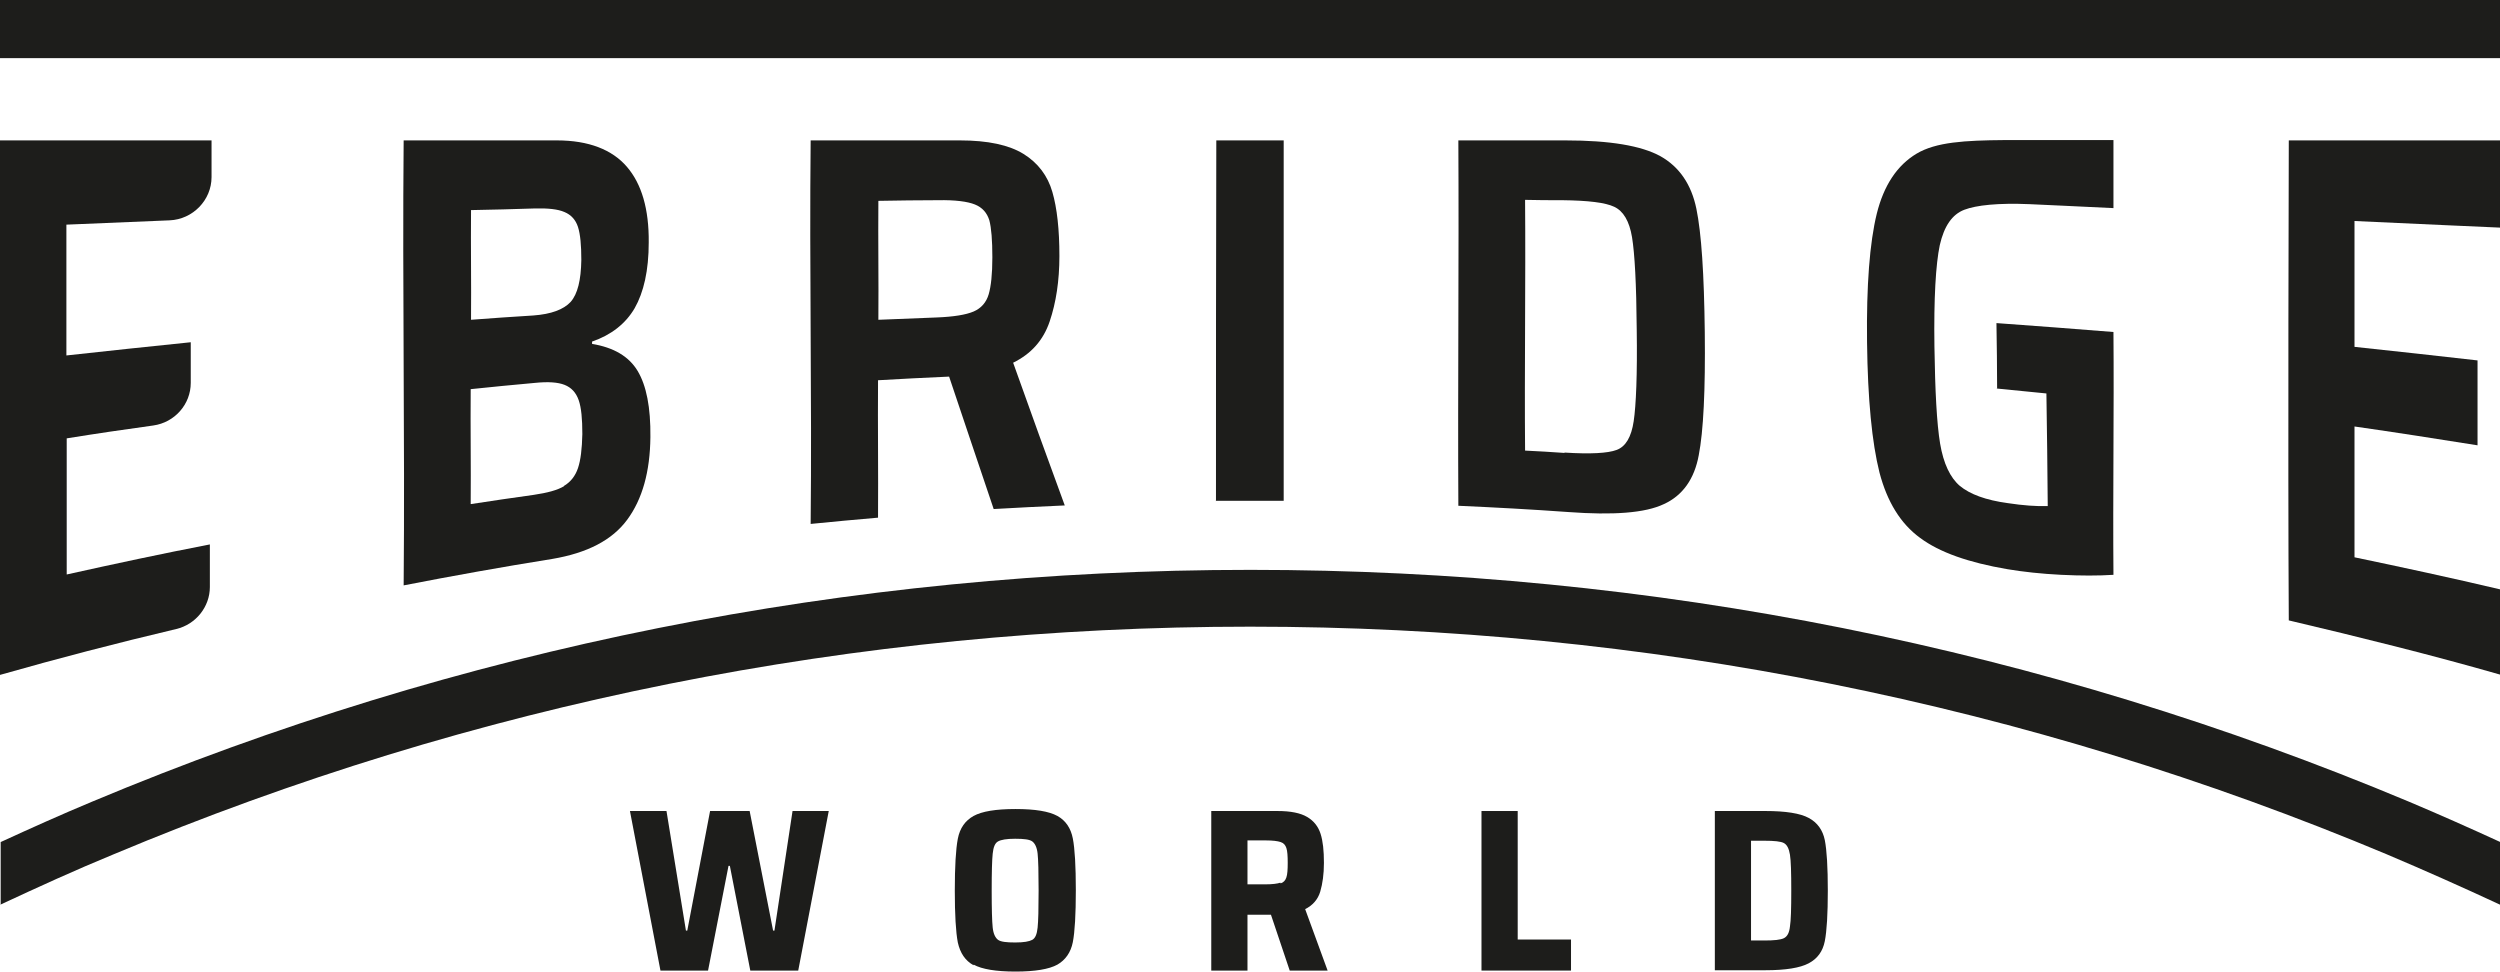
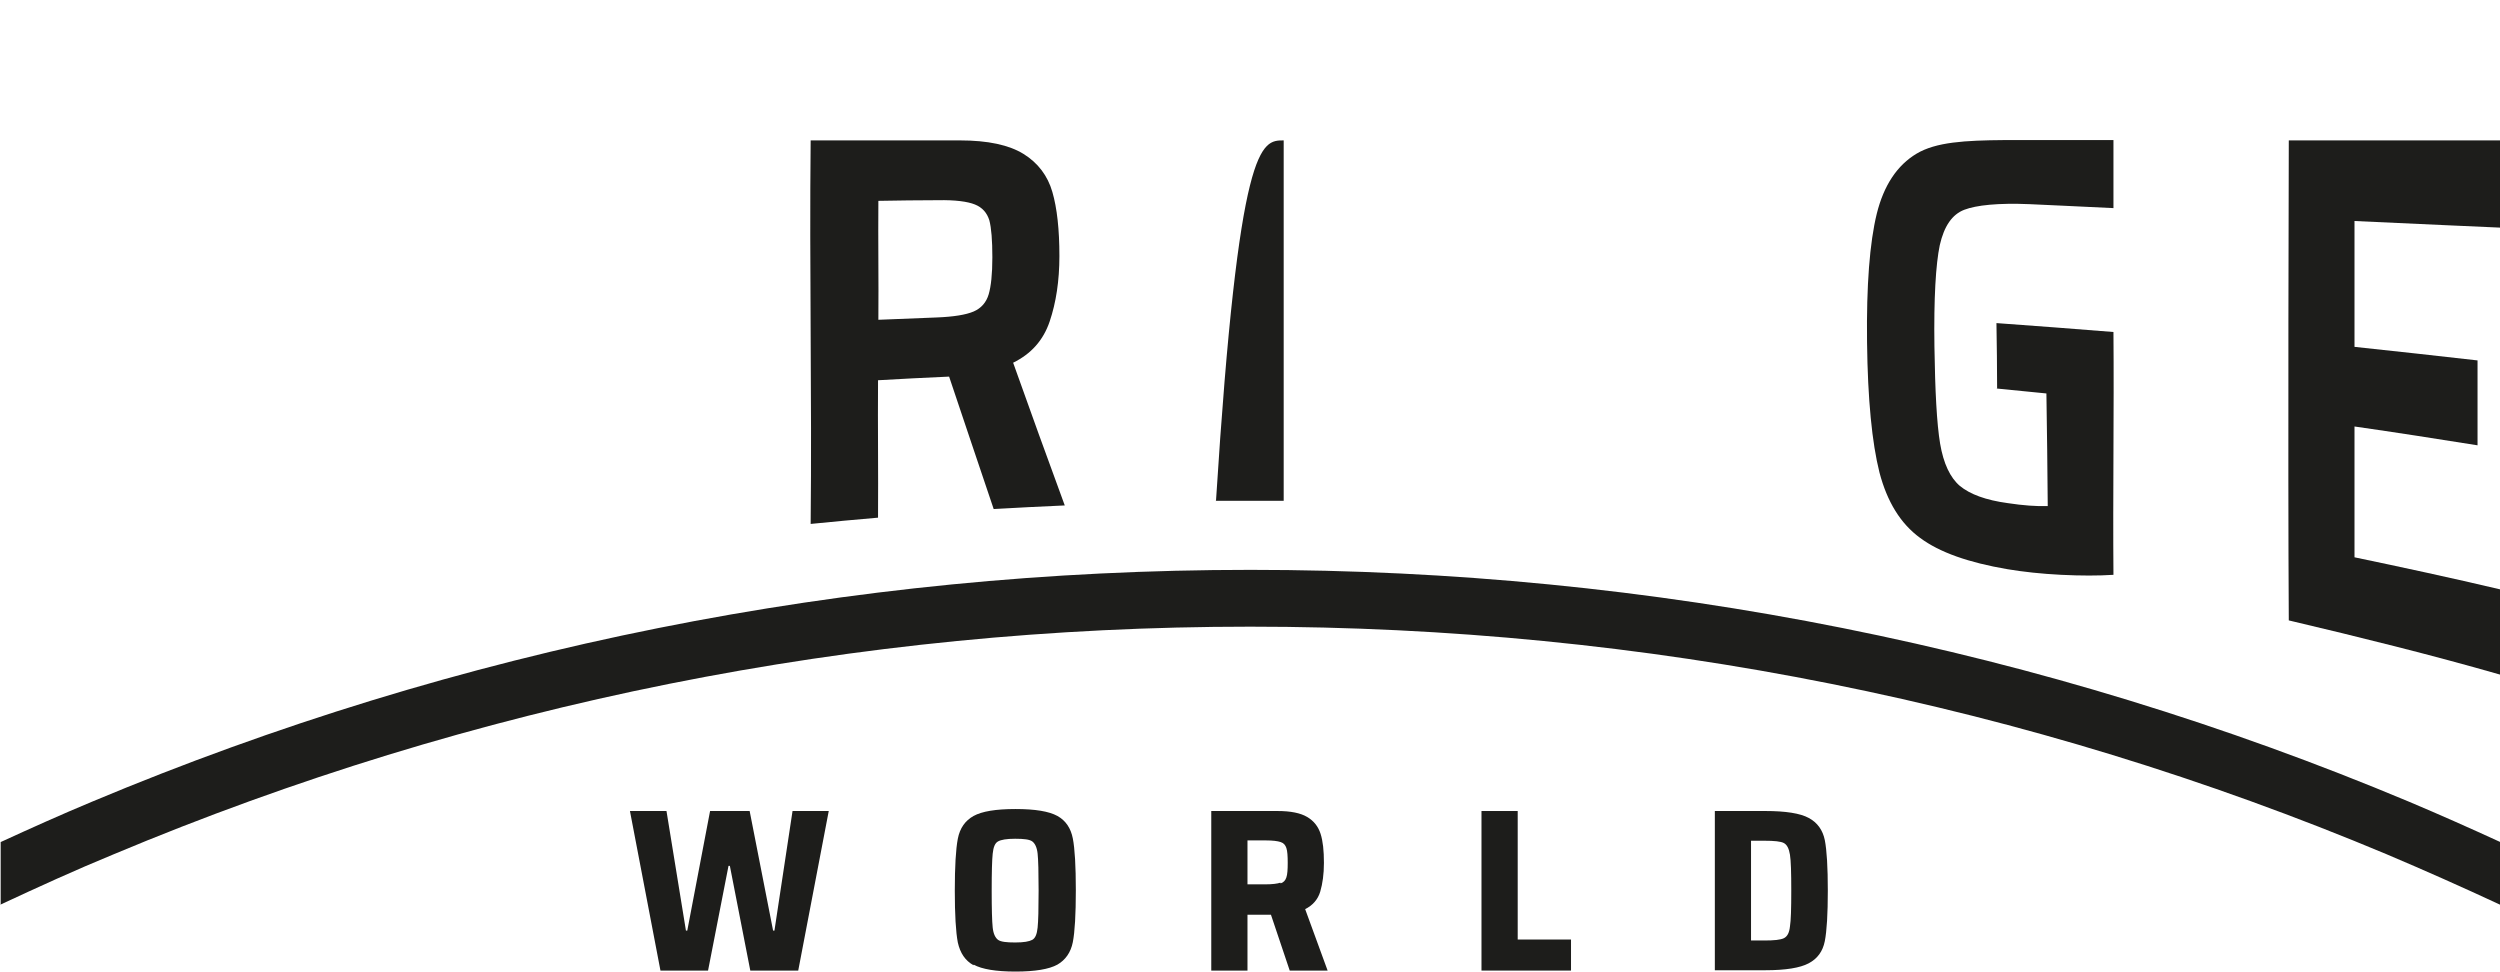
<svg xmlns="http://www.w3.org/2000/svg" width="126" height="49" viewBox="0 0 126 49" fill="none">
  <g clip-path="url(#clip0_19_208)">
    <path d="M37.815 48.917L36.785 43.639H36.717L35.686 48.917H33.287L31.749 40.875H33.591L34.571 46.902H34.639L35.788 40.875H37.782L38.964 46.902H39.032L39.944 40.875H41.769L40.231 48.917H37.832H37.815Z" fill="#1D1D1B" />
    <path d="M49.069 48.65C48.646 48.417 48.393 48.034 48.274 47.501C48.173 46.969 48.122 46.103 48.122 44.887C48.122 43.672 48.173 42.806 48.274 42.273C48.376 41.741 48.646 41.358 49.069 41.124C49.491 40.892 50.184 40.775 51.181 40.775C52.178 40.775 52.87 40.892 53.293 41.124C53.715 41.358 53.969 41.741 54.07 42.257C54.171 42.773 54.222 43.655 54.222 44.871C54.222 46.086 54.171 46.969 54.07 47.485C53.969 48.001 53.698 48.384 53.293 48.617C52.87 48.85 52.161 48.967 51.181 48.967C50.201 48.967 49.491 48.85 49.069 48.617V48.65ZM52.026 47.368C52.178 47.285 52.262 47.085 52.296 46.752C52.33 46.436 52.346 45.803 52.346 44.887C52.346 43.972 52.33 43.339 52.296 43.023C52.262 42.706 52.161 42.507 52.026 42.407C51.89 42.307 51.603 42.273 51.164 42.273C50.724 42.273 50.454 42.323 50.302 42.407C50.15 42.49 50.066 42.69 50.032 43.023C49.998 43.339 49.981 43.972 49.981 44.887C49.981 45.803 49.998 46.436 50.032 46.752C50.066 47.069 50.167 47.268 50.302 47.368C50.437 47.468 50.724 47.501 51.164 47.501C51.603 47.501 51.873 47.451 52.026 47.368Z" fill="#1D1D1B" />
    <path d="M65.002 48.917L64.056 46.103H62.873V48.917H61.048V40.875H64.377C65.053 40.875 65.543 40.975 65.881 41.175C66.219 41.374 66.439 41.657 66.557 42.024C66.675 42.39 66.726 42.873 66.726 43.489C66.726 44.055 66.658 44.538 66.54 44.938C66.422 45.337 66.151 45.637 65.78 45.82L66.912 48.917H64.985H65.002ZM64.546 44.521C64.698 44.471 64.783 44.371 64.833 44.222C64.884 44.072 64.901 43.839 64.901 43.489C64.901 43.139 64.884 42.89 64.833 42.74C64.783 42.59 64.698 42.49 64.546 42.44C64.394 42.39 64.157 42.357 63.803 42.357H62.873V44.571H63.786C64.124 44.571 64.377 44.538 64.529 44.488L64.546 44.521Z" fill="#1D1D1B" />
    <path d="M74.667 48.917V40.875H76.492V47.352H79.179V48.917H74.667Z" fill="#1D1D1B" />
    <path d="M86.428 40.875H88.979C89.993 40.875 90.736 40.991 91.159 41.224C91.598 41.457 91.868 41.84 91.97 42.34C92.071 42.856 92.122 43.705 92.122 44.887C92.122 46.069 92.071 46.918 91.97 47.434C91.868 47.951 91.598 48.317 91.159 48.55C90.719 48.783 89.993 48.9 88.979 48.9H86.428V40.858V40.875ZM88.928 47.401C89.418 47.401 89.739 47.368 89.908 47.285C90.077 47.201 90.179 47.018 90.213 46.702C90.263 46.402 90.28 45.786 90.28 44.887C90.28 43.988 90.263 43.372 90.213 43.072C90.162 42.756 90.06 42.573 89.908 42.49C89.756 42.406 89.418 42.373 88.928 42.373H88.252V47.401H88.928Z" fill="#1D1D1B" />
-     <path d="M0 34.015C0 25.075 0 16.034 0 7.076C3.548 7.076 7.114 7.076 10.662 7.076C10.662 7.659 10.662 8.325 10.662 8.924C10.662 10.09 9.716 11.055 8.55 11.105C6.826 11.172 5.069 11.255 3.346 11.322C3.346 13.52 3.346 15.717 3.346 17.915C5.424 17.682 7.536 17.466 9.614 17.249C9.614 17.932 9.614 18.614 9.614 19.297C9.614 20.379 8.803 21.295 7.722 21.445C6.269 21.645 4.799 21.861 3.362 22.094C3.362 24.375 3.362 26.673 3.362 28.954C5.762 28.421 8.161 27.905 10.577 27.439C10.577 28.155 10.577 28.871 10.577 29.587C10.577 30.585 9.868 31.468 8.888 31.701C5.863 32.417 2.923 33.183 0 34.015Z" fill="#1D1D1B" />
-     <path d="M20.344 7.076C22.845 7.076 25.565 7.076 28.066 7.076C29.671 7.076 30.854 7.542 31.597 8.408C32.341 9.274 32.712 10.539 32.696 12.221C32.696 13.636 32.442 14.735 31.986 15.534C31.53 16.317 30.803 16.883 29.84 17.216C29.84 17.249 29.84 17.299 29.84 17.332C30.938 17.515 31.699 17.965 32.138 18.698C32.577 19.43 32.797 20.529 32.78 22.028C32.763 23.776 32.374 25.158 31.614 26.19C30.854 27.222 29.603 27.872 27.829 28.171C25.328 28.571 22.828 29.02 20.344 29.503C20.411 22.044 20.276 14.535 20.344 7.076ZM28.759 15.218C29.113 14.818 29.282 14.119 29.299 13.103C29.299 12.354 29.248 11.805 29.13 11.438C29.012 11.072 28.775 10.822 28.454 10.689C28.116 10.539 27.61 10.489 26.951 10.506C25.937 10.539 24.754 10.573 23.74 10.589C23.723 12.437 23.757 14.286 23.74 16.117C24.754 16.034 25.869 15.967 26.883 15.9C27.779 15.834 28.404 15.601 28.759 15.218ZM28.421 24.492C28.759 24.292 28.995 23.992 29.13 23.593C29.265 23.193 29.333 22.627 29.35 21.878C29.35 21.112 29.299 20.546 29.164 20.163C29.029 19.78 28.792 19.53 28.454 19.397C28.116 19.264 27.626 19.23 26.967 19.297C25.903 19.397 24.788 19.497 23.723 19.613C23.706 21.545 23.74 23.476 23.723 25.407C24.788 25.241 25.835 25.091 26.9 24.941C27.576 24.841 28.083 24.708 28.421 24.508V24.492Z" fill="#1D1D1B" />
    <path d="M50.082 25.657C49.339 23.443 48.578 21.212 47.835 18.981C46.669 19.031 45.419 19.097 44.253 19.164C44.236 21.478 44.27 23.792 44.253 26.09C43.121 26.19 41.989 26.29 40.857 26.406C40.924 19.963 40.789 13.52 40.857 7.076C43.29 7.076 45.926 7.076 48.376 7.076C49.795 7.076 50.86 7.309 51.586 7.759C52.313 8.208 52.803 8.858 53.039 9.674C53.276 10.489 53.394 11.572 53.394 12.904C53.394 14.152 53.225 15.251 52.904 16.2C52.583 17.149 51.975 17.832 51.062 18.281C51.924 20.696 52.786 23.093 53.664 25.474C52.465 25.524 51.248 25.591 50.049 25.657H50.082ZM49.069 15.701C49.457 15.534 49.711 15.235 49.829 14.835C49.947 14.435 50.015 13.819 50.015 12.97C50.015 12.104 49.964 11.488 49.863 11.105C49.744 10.723 49.508 10.456 49.136 10.306C48.764 10.156 48.139 10.073 47.278 10.09C46.314 10.09 45.216 10.106 44.27 10.123C44.253 12.121 44.287 14.119 44.27 16.117C45.216 16.084 46.264 16.034 47.21 16C48.055 15.967 48.68 15.867 49.069 15.701Z" fill="#1D1D1B" />
-     <path d="M61.285 25.258C61.285 19.197 61.285 13.137 61.302 7.076C62.434 7.076 63.566 7.076 64.698 7.076C64.698 13.137 64.698 19.18 64.698 25.241C63.549 25.241 62.417 25.241 61.268 25.241L61.285 25.258Z" fill="#1D1D1B" />
-     <path d="M73.501 7.076C75.326 7.076 77.067 7.076 78.892 7.076C81.139 7.076 82.727 7.343 83.69 7.875C84.636 8.408 85.245 9.291 85.498 10.523C85.752 11.755 85.887 13.819 85.921 16.75C85.954 19.663 85.853 21.728 85.617 22.943C85.397 24.142 84.805 24.975 83.859 25.407C82.913 25.857 81.308 25.974 79.044 25.807C77.202 25.674 75.36 25.574 73.501 25.491C73.468 19.364 73.535 13.22 73.501 7.076ZM78.858 22.81C80.159 22.893 81.037 22.843 81.477 22.677C81.933 22.51 82.22 22.028 82.338 21.228C82.457 20.429 82.524 18.881 82.491 16.6C82.474 14.319 82.389 12.77 82.254 11.954C82.119 11.139 81.815 10.639 81.359 10.423C80.902 10.206 80.04 10.106 78.74 10.09C78.081 10.09 77.523 10.09 76.864 10.073C76.898 14.286 76.83 18.498 76.864 22.71C77.523 22.744 78.182 22.777 78.841 22.827L78.858 22.81Z" fill="#1D1D1B" />
+     <path d="M61.285 25.258C62.434 7.076 63.566 7.076 64.698 7.076C64.698 13.137 64.698 19.18 64.698 25.241C63.549 25.241 62.417 25.241 61.268 25.241L61.285 25.258Z" fill="#1D1D1B" />
    <path d="M115.355 31.302C115.304 23.243 115.355 7.076 115.355 7.076H126V11.472C126 11.472 121.1 11.255 118.667 11.139C118.667 13.253 118.667 15.368 118.667 17.482C120.745 17.699 122.79 17.932 124.868 18.165C124.868 19.597 124.868 21.029 124.868 22.444C122.79 22.111 120.745 21.794 118.667 21.495C118.667 23.692 118.667 25.89 118.667 28.088C121.066 28.588 123.601 29.137 126 29.703V33.999C122.519 33 118.886 32.101 115.355 31.268V31.302Z" fill="#1D1D1B" />
    <path d="M100.655 19.597C100.655 18.498 100.638 17.399 100.621 16.284C102.547 16.417 104.592 16.583 106.518 16.733C106.552 20.812 106.484 24.891 106.518 28.971C105.758 29.02 104.879 29.02 103.882 28.971C102.885 28.921 101.973 28.821 101.179 28.688C99.219 28.355 97.748 27.838 96.768 27.106C95.788 26.39 95.112 25.291 94.724 23.809C94.352 22.327 94.132 20.146 94.099 17.233C94.065 14.369 94.234 12.221 94.589 10.772C94.944 9.341 95.619 8.325 96.6 7.742C97.579 7.159 99.033 7.076 101.01 7.06C101.821 7.06 106.518 7.06 106.518 7.06V10.489C104.676 10.406 103.155 10.323 102.294 10.29C100.705 10.223 99.607 10.34 98.999 10.573C98.391 10.806 97.985 11.389 97.765 12.354C97.563 13.32 97.461 15.018 97.495 17.466C97.529 19.713 97.613 21.345 97.782 22.361C97.951 23.36 98.289 24.076 98.779 24.492C99.286 24.908 100.08 25.208 101.195 25.358C101.956 25.474 102.632 25.524 103.206 25.507C103.189 23.609 103.172 21.728 103.139 19.83C102.294 19.747 101.466 19.663 100.621 19.58L100.655 19.597Z" fill="#1D1D1B" />
-     <path d="M126 0H0V2.93H126V0Z" fill="#1D1D1B" />
    <path d="M0 45.603C1.892 44.721 3.785 43.855 5.728 43.056C23.875 35.447 43.138 31.584 63.008 31.584C82.879 31.584 102.142 35.447 120.289 43.056C122.215 43.872 124.124 44.721 126.017 45.603V42.44C124.496 41.741 122.959 41.058 121.421 40.409C102.919 32.65 83.268 28.721 63.025 28.721C42.783 28.721 23.132 32.65 4.63 40.409C3.075 41.058 1.555 41.741 0.034 42.44V45.603H0Z" fill="#1D1D1B" />
  </g>
  <defs>
    <clipPath id="clip0_19_208">
      <rect width="126" height="49" fill="white" />
    </clipPath>
  </defs>
</svg>